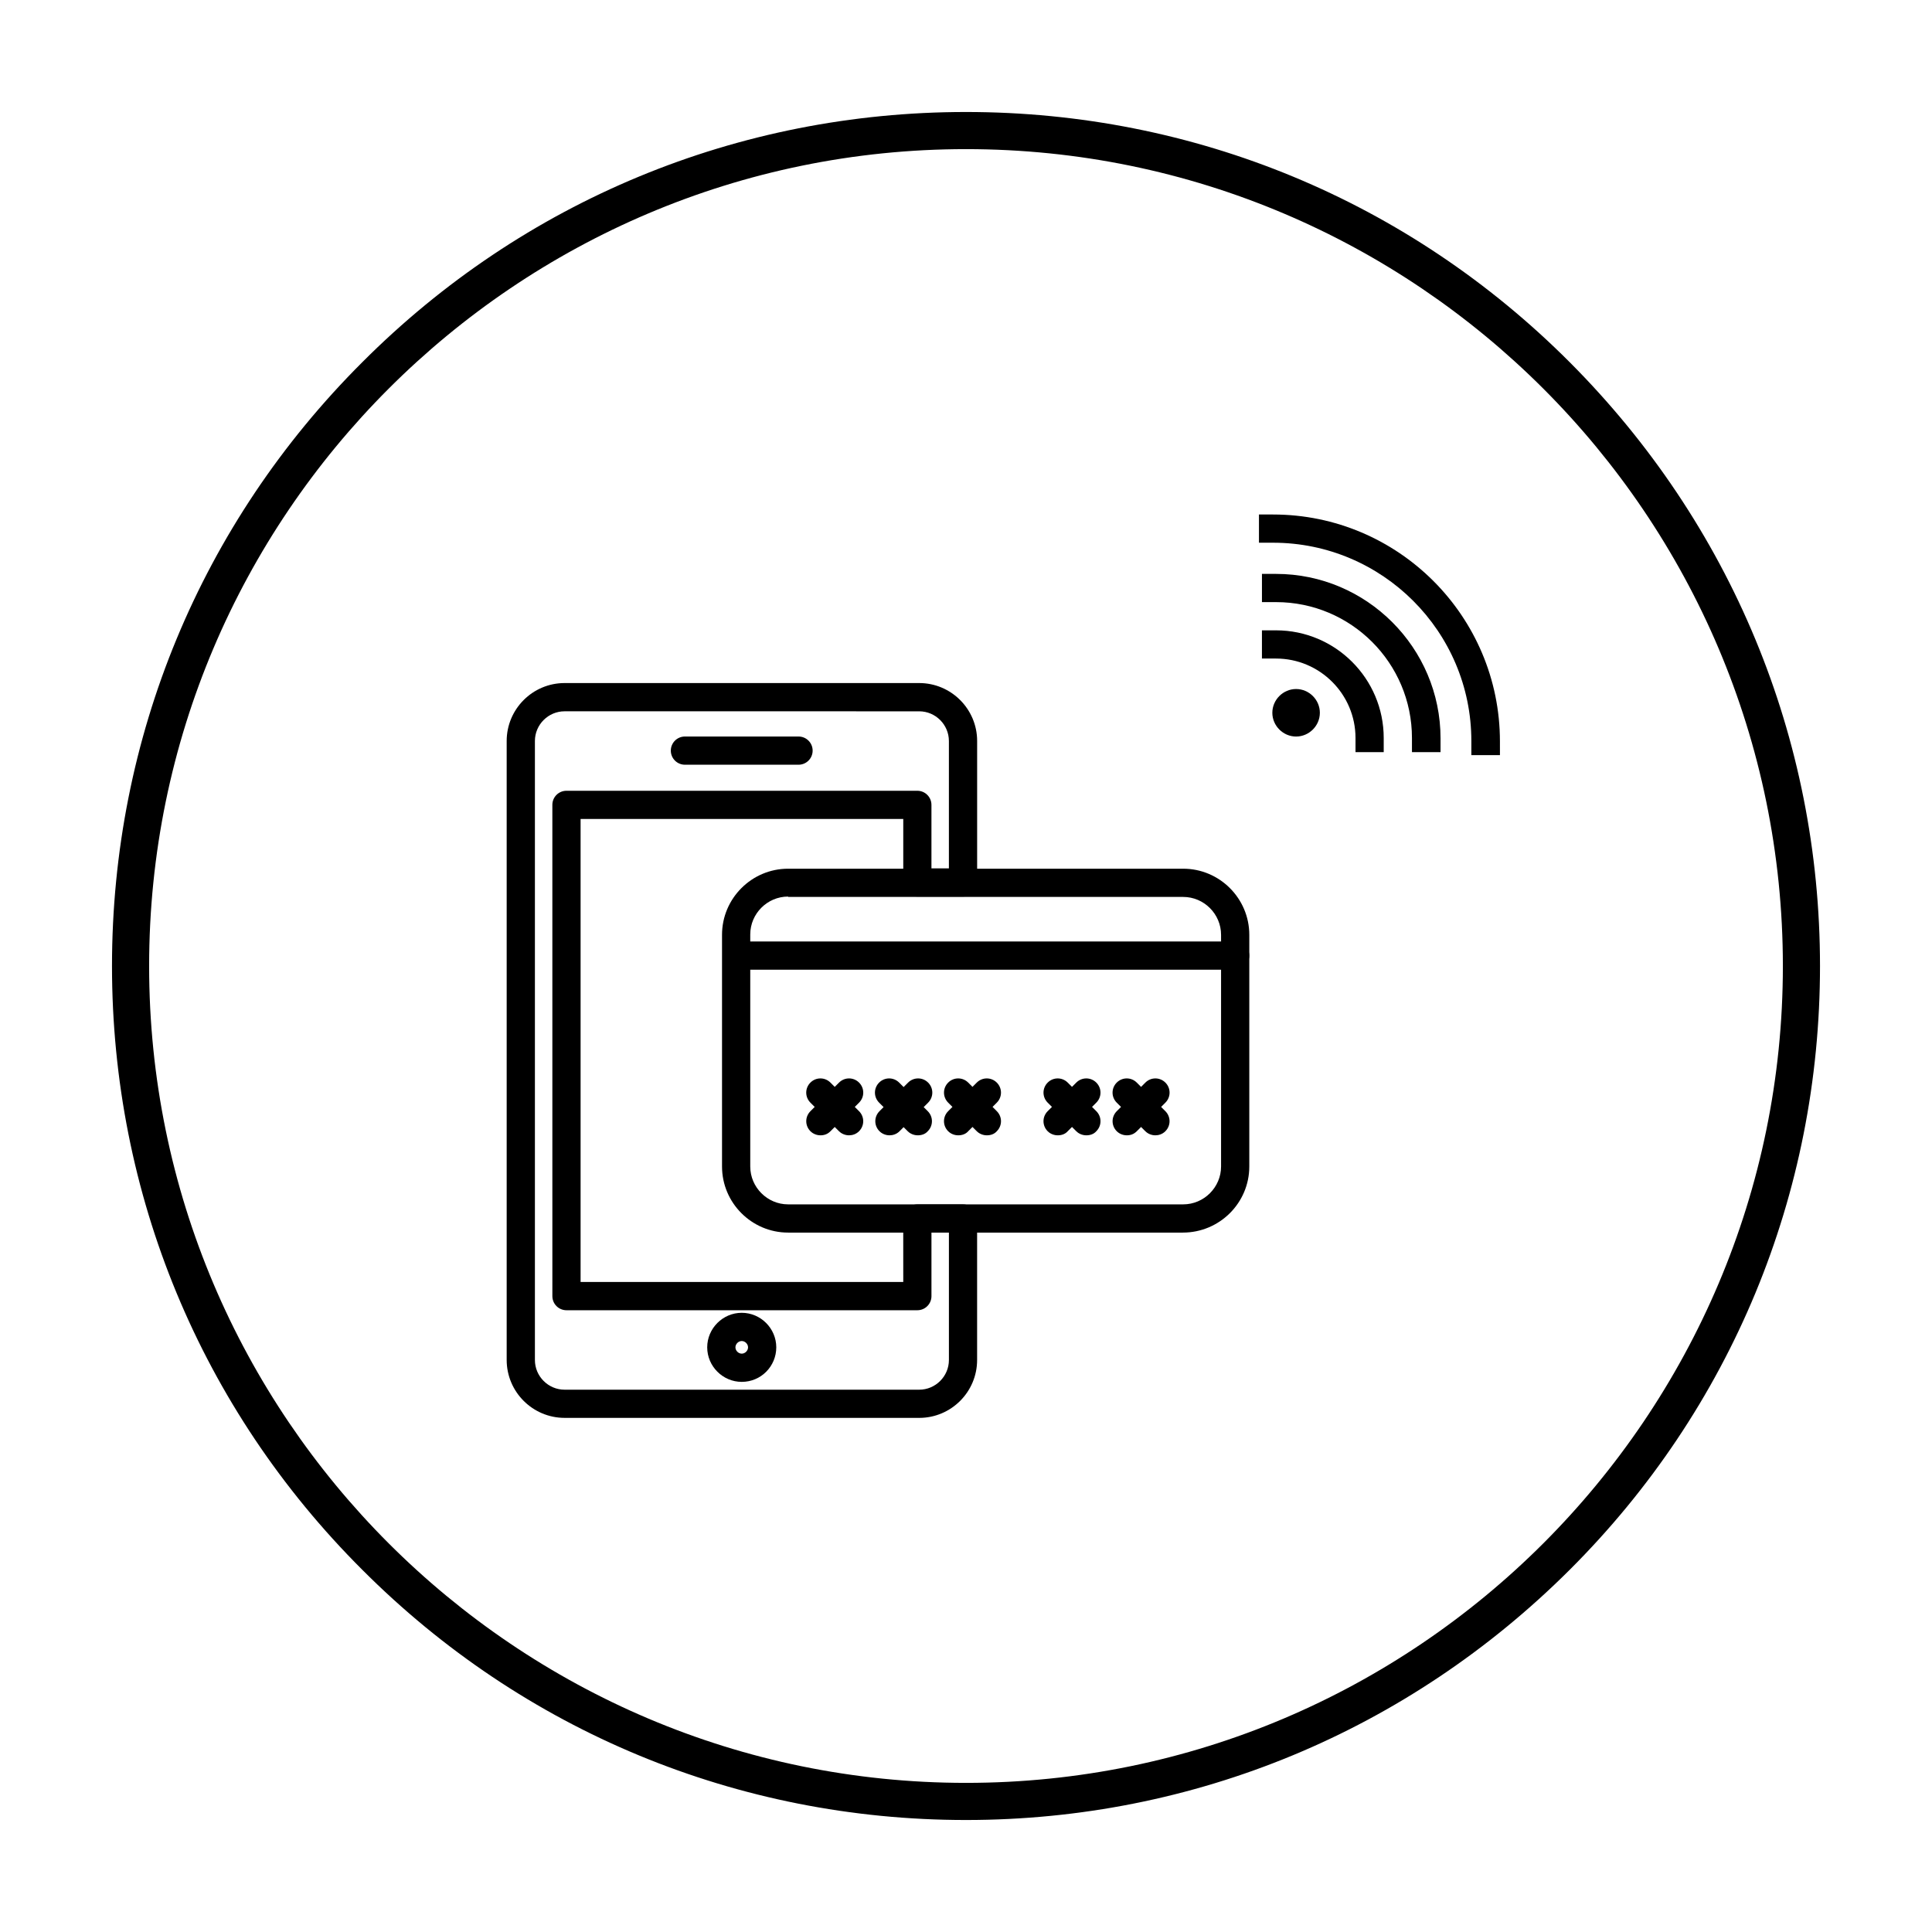
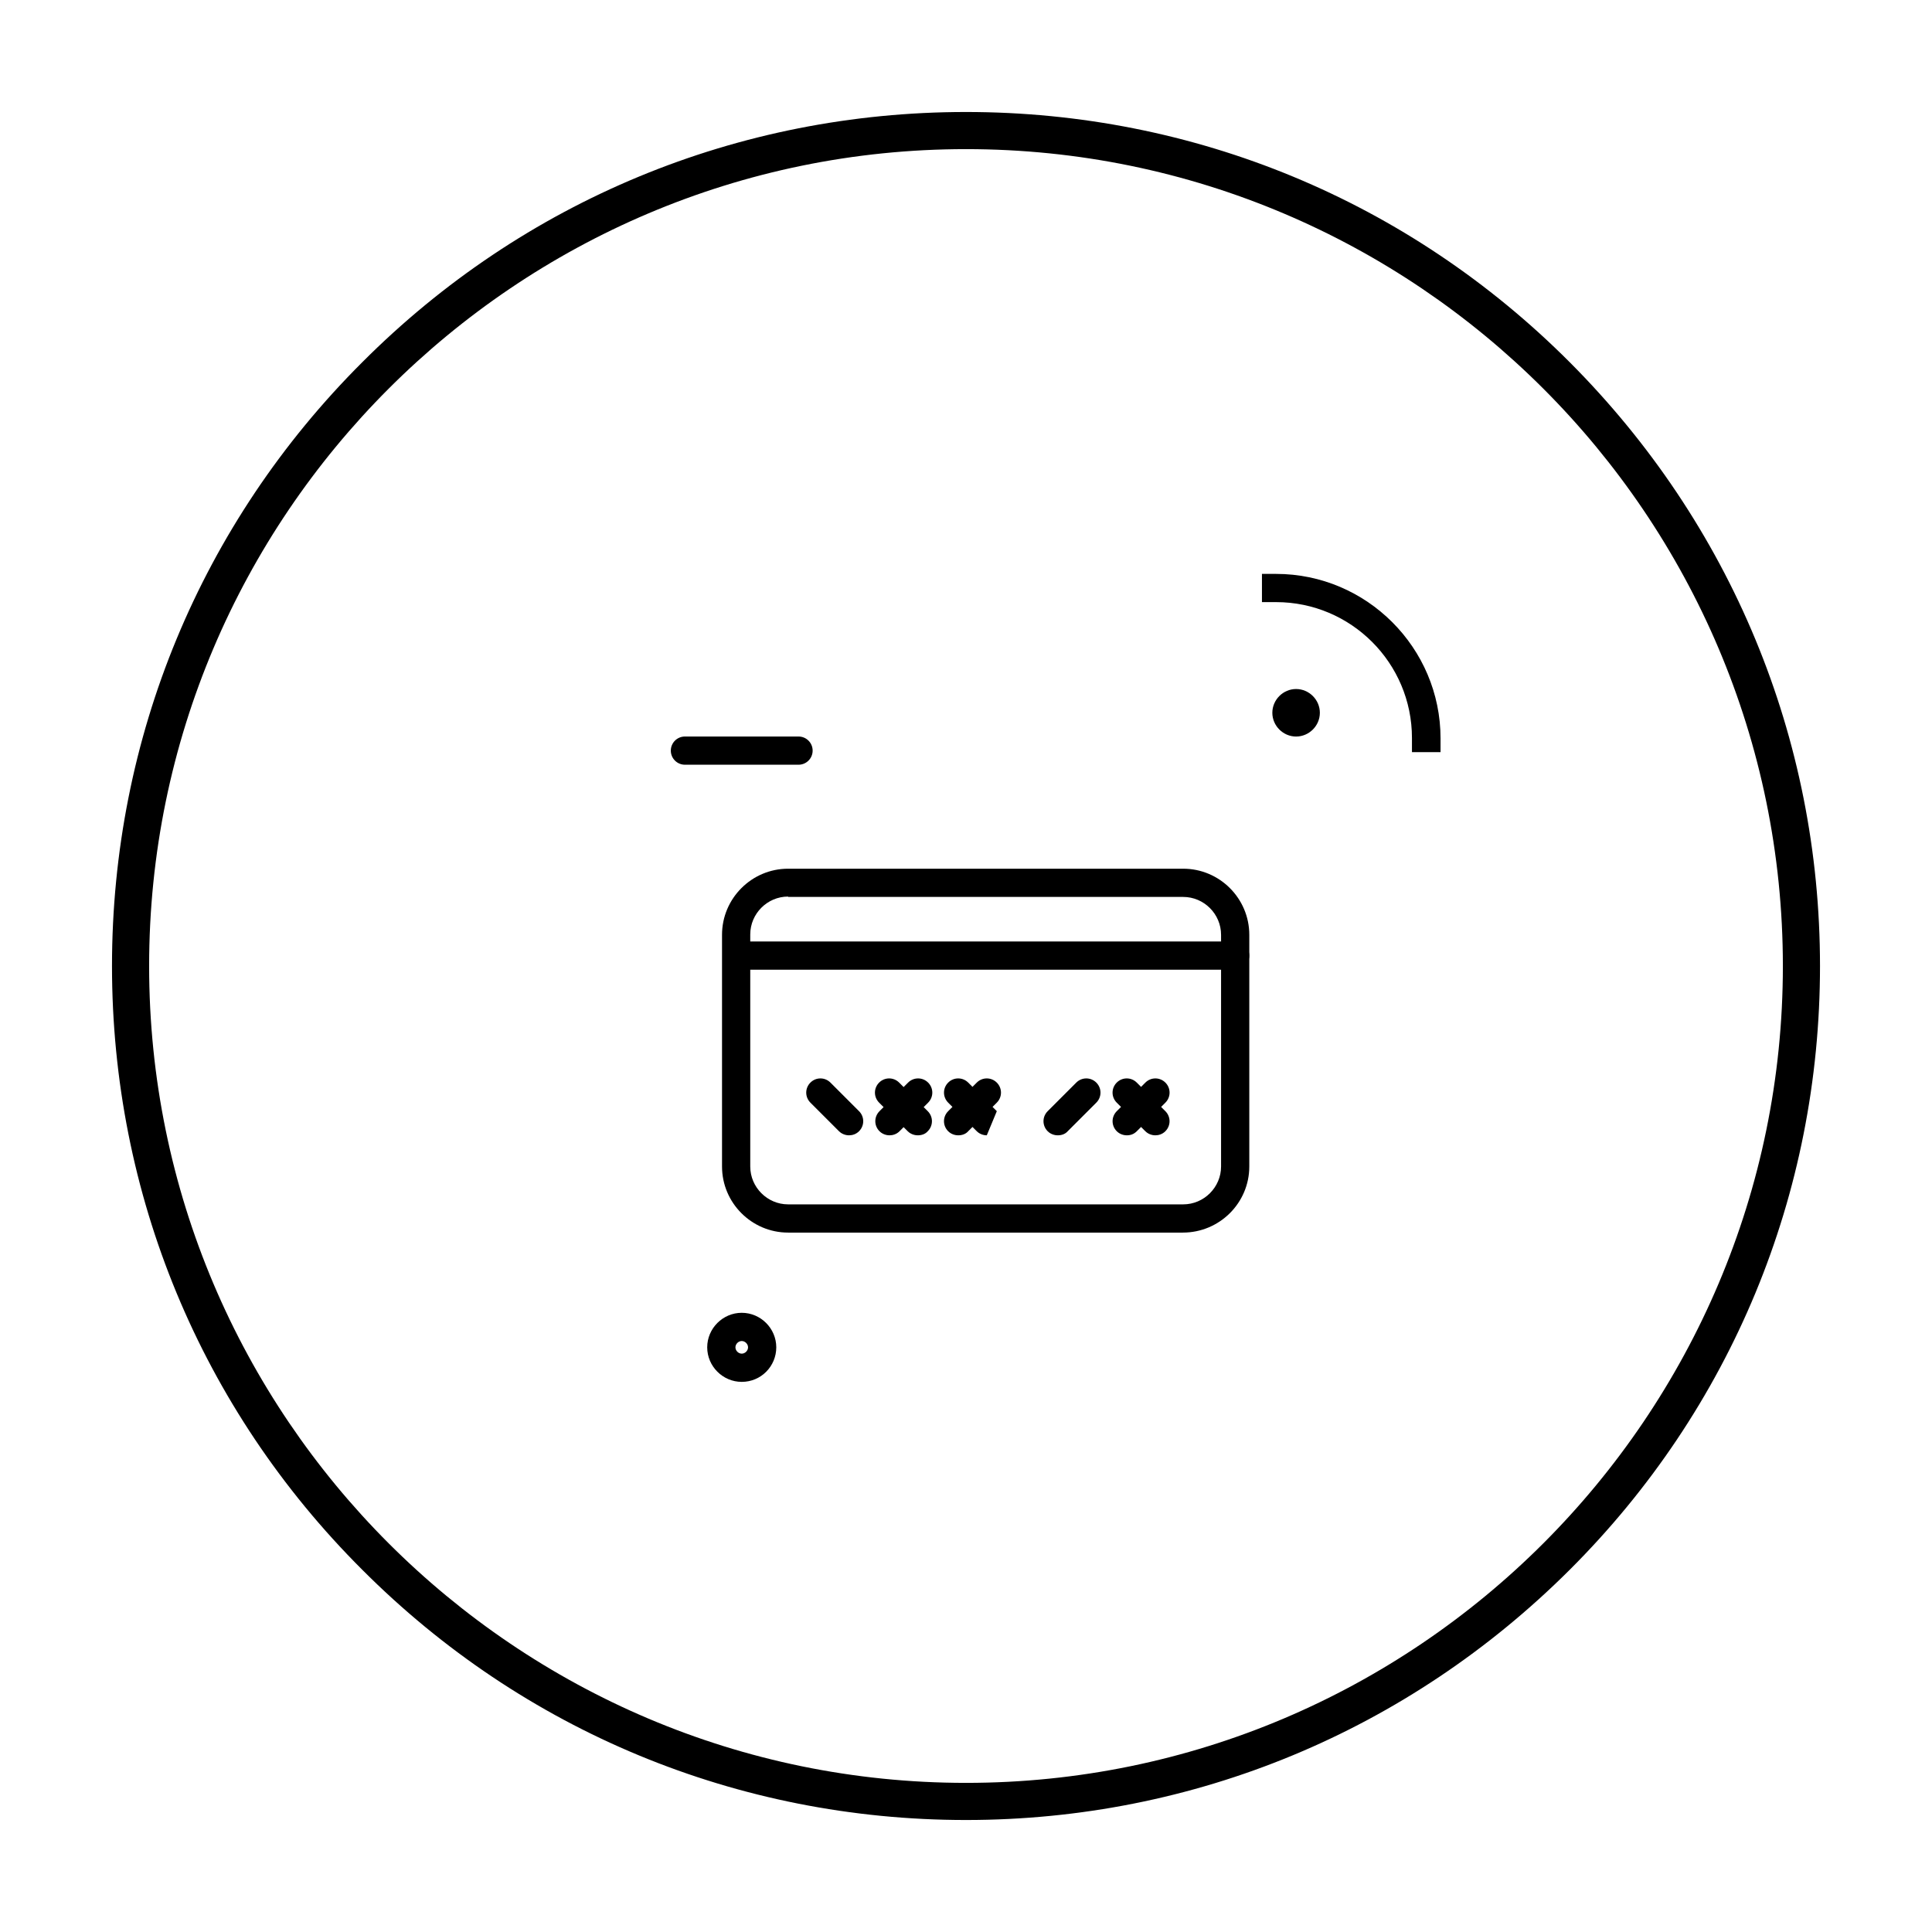
<svg xmlns="http://www.w3.org/2000/svg" fill="#000000" width="800px" height="800px" version="1.1" viewBox="144 144 512 512">
  <g>
    <path d="m400 626.32c-60.418 0-117.29-23.52-160-66.32-42.805-42.707-66.32-99.582-66.32-160s23.516-117.29 66.32-160c42.707-42.805 99.582-66.32 160-66.32s117.29 23.52 160 66.32c42.703 42.805 66.32 99.582 66.32 160s-23.52 117.29-66.32 160c-42.809 42.703-99.582 66.32-160 66.32zm0-442.8c-119.36 0-216.48 97.121-216.48 216.48s97.121 216.48 216.48 216.48 216.48-97.121 216.48-216.48-97.121-216.48-216.48-216.48z" />
-     <path d="m510.7 343.32h-7.477v-3.738c0-11.609-9.445-21.059-21.059-21.059h-3.738v-7.477h3.738c15.742 0 28.535 12.793 28.535 28.535z" />
    <path d="m525.66 343.32h-7.477v-3.738c0-19.875-16.137-36.016-36.016-36.016h-3.738v-7.477h3.738c24.008 0 43.59 19.582 43.59 43.59v3.641z" />
-     <path d="m541.4 344.11h-7.477v-3.738c0-29.027-23.617-52.547-52.547-52.547h-3.738v-7.477h3.738c33.16 0 60.121 26.961 60.121 60.121l0.004 3.641z" />
    <path d="m487.48 339.19c-3.445 0-6.297-2.856-6.297-6.297 0-3.445 2.856-6.297 6.297-6.297 3.445 0 6.297 2.856 6.297 6.297s-2.852 6.297-6.297 6.297z" />
-     <path d="m387.6 519.75h-93.973c-8.461 0-15.352-6.887-15.352-15.352v-164.03c0-8.461 6.887-15.352 15.352-15.352h93.973c8.461 0 15.352 6.887 15.352 15.352v37.492c0 2.066-1.672 3.738-3.738 3.738h-12.102c-2.066 0-3.738-1.672-3.738-3.738v-16.828h-85.512v122.71h85.512l-0.008-16.828c0-2.066 1.672-3.738 3.738-3.738h12.102c2.066 0 3.738 1.672 3.738 3.738v37.492c0.004 8.461-6.883 15.348-15.344 15.348zm-93.973-187.25c-4.328 0-7.871 3.543-7.871 7.871v164.04c0 4.328 3.543 7.871 7.871 7.871h93.973c4.328 0 7.871-3.543 7.871-7.871v-33.75h-4.625v16.828c0 2.066-1.672 3.738-3.738 3.738h-92.988c-2.066 0-3.738-1.672-3.738-3.738l-0.004-130.19c0-2.066 1.672-3.738 3.738-3.738h92.988c2.066 0 3.738 1.672 3.738 3.738v16.828h4.625v-33.75c0-4.328-3.543-7.871-7.871-7.871z" />
    <path d="m355.62 346.66h-30.109c-2.066 0-3.738-1.672-3.738-3.738 0-2.066 1.672-3.738 3.738-3.738h30.109c2.066 0 3.738 1.672 3.738 3.738 0 2.066-1.672 3.738-3.738 3.738z" />
    <path d="m340.57 510.21c-5.019 0-9.152-4.133-9.152-9.152 0-5.019 4.133-9.152 9.152-9.152 5.019 0 9.152 4.133 9.152 9.152-0.004 5.019-4.039 9.152-9.152 9.152zm0-10.824c-0.887 0-1.672 0.789-1.672 1.672 0 0.887 0.789 1.672 1.672 1.672 0.887 0 1.672-0.789 1.672-1.672 0-0.883-0.789-1.672-1.672-1.672z" />
    <path d="m457.46 470.65h-104.6c-9.645 0-17.516-7.871-17.516-17.516v-61.402c0-9.645 7.871-17.516 17.516-17.516h104.7c9.645 0 17.516 7.871 17.516 17.516v61.402c0 9.645-7.871 17.516-17.613 17.516zm-104.6-89.051c-5.512 0-10.035 4.527-10.035 10.035v61.5c0 5.512 4.527 10.035 10.035 10.035h104.7c5.512 0 10.035-4.527 10.035-10.035v-61.402c0-5.512-4.527-10.035-10.035-10.035h-104.7z" />
    <path d="m471.34 400.98h-131.96c-2.066 0-3.738-1.672-3.738-3.738s1.672-3.738 3.738-3.738h131.95c2.066 0 3.738 1.672 3.738 3.738 0.004 2.062-1.668 3.738-3.734 3.738z" />
    <path d="m424.3 444.87c-0.984 0-1.969-0.395-2.656-1.082-1.477-1.477-1.477-3.836 0-5.312l7.578-7.578c1.477-1.477 3.836-1.477 5.312 0 1.477 1.477 1.477 3.836 0 5.312l-7.578 7.578c-0.691 0.789-1.672 1.082-2.656 1.082z" />
-     <path d="m431.88 444.87c-0.984 0-1.969-0.395-2.656-1.082l-7.578-7.578c-1.477-1.477-1.477-3.836 0-5.312 1.477-1.477 3.836-1.477 5.312 0l7.578 7.578c1.477 1.477 1.477 3.836 0 5.312-0.688 0.789-1.672 1.082-2.656 1.082z" />
    <path d="m442.61 444.87c-0.984 0-1.969-0.395-2.656-1.082-1.477-1.477-1.477-3.836 0-5.312l7.578-7.578c1.477-1.477 3.836-1.477 5.312 0 1.477 1.477 1.477 3.836 0 5.312l-7.578 7.578c-0.785 0.789-1.672 1.082-2.656 1.082z" />
    <path d="m450.18 444.87c-0.984 0-1.969-0.395-2.656-1.082l-7.578-7.578c-1.477-1.477-1.477-3.836 0-5.312 1.477-1.477 3.836-1.477 5.312 0l7.578 7.578c1.477 1.477 1.477 3.836 0 5.312-0.789 0.789-1.773 1.082-2.656 1.082z" />
-     <path d="m361.43 444.87c-0.984 0-1.969-0.395-2.656-1.082-1.477-1.477-1.477-3.836 0-5.312l7.578-7.578c1.477-1.477 3.836-1.477 5.312 0 1.477 1.477 1.477 3.836 0 5.312l-7.578 7.578c-0.785 0.789-1.672 1.082-2.656 1.082z" />
    <path d="m369 444.87c-0.984 0-1.969-0.395-2.656-1.082l-7.578-7.578c-1.477-1.477-1.477-3.836 0-5.312 1.477-1.477 3.836-1.477 5.312 0l7.578 7.578c1.477 1.477 1.477 3.836 0 5.312-0.789 0.789-1.773 1.082-2.656 1.082z" />
    <path d="m379.73 444.87c-0.984 0-1.969-0.395-2.656-1.082-1.477-1.477-1.477-3.836 0-5.312l7.578-7.578c1.477-1.477 3.836-1.477 5.312 0 1.477 1.477 1.477 3.836 0 5.312l-7.578 7.578c-0.785 0.789-1.77 1.082-2.656 1.082z" />
    <path d="m387.21 444.87c-0.984 0-1.969-0.395-2.656-1.082l-7.578-7.578c-1.477-1.477-1.477-3.836 0-5.312 1.477-1.477 3.836-1.477 5.312 0l7.578 7.578c1.477 1.477 1.477 3.836 0 5.312-0.688 0.789-1.672 1.082-2.656 1.082z" />
    <path d="m397.93 444.87c-0.984 0-1.969-0.395-2.656-1.082-1.477-1.477-1.477-3.836 0-5.312l7.578-7.578c1.477-1.477 3.836-1.477 5.312 0 1.477 1.477 1.477 3.836 0 5.312l-7.578 7.578c-0.691 0.789-1.672 1.082-2.656 1.082z" />
-     <path d="m405.51 444.87c-0.984 0-1.969-0.395-2.656-1.082l-7.578-7.578c-1.477-1.477-1.477-3.836 0-5.312 1.477-1.477 3.836-1.477 5.312 0l7.578 7.578c1.477 1.477 1.477 3.836 0 5.312-0.688 0.789-1.672 1.082-2.656 1.082z" />
+     <path d="m405.51 444.87c-0.984 0-1.969-0.395-2.656-1.082l-7.578-7.578c-1.477-1.477-1.477-3.836 0-5.312 1.477-1.477 3.836-1.477 5.312 0l7.578 7.578z" />
  </g>
</svg>